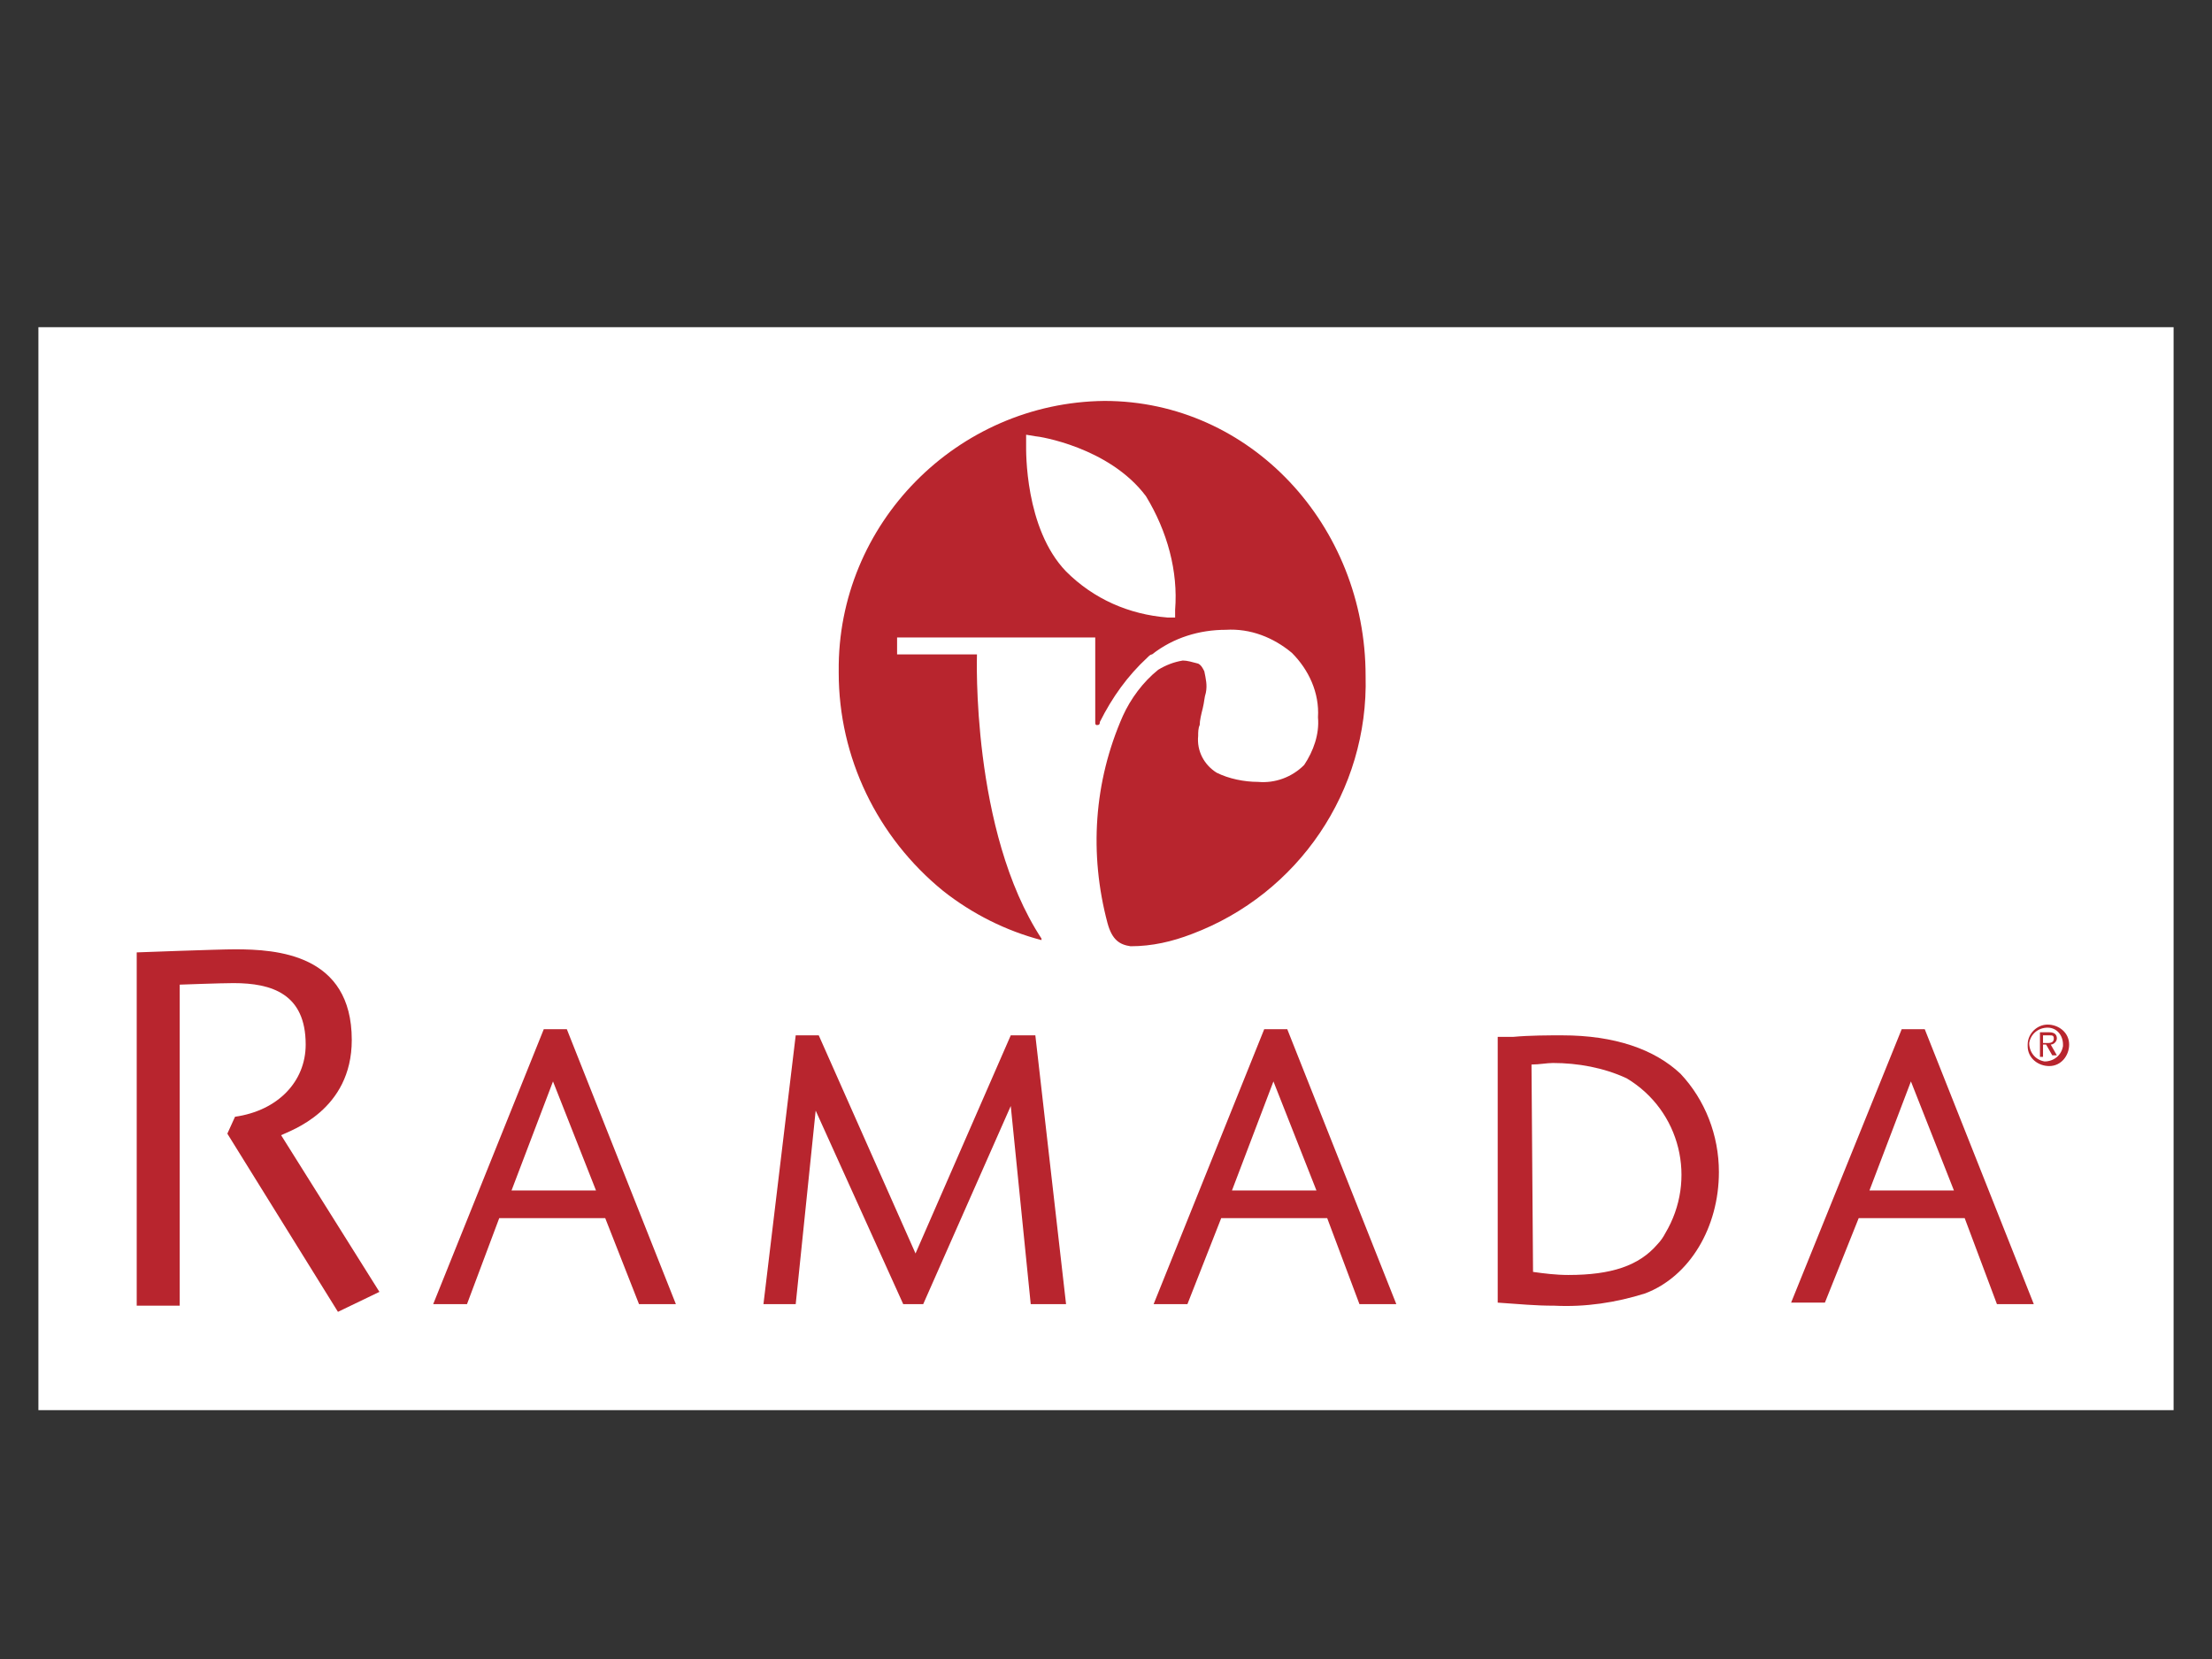
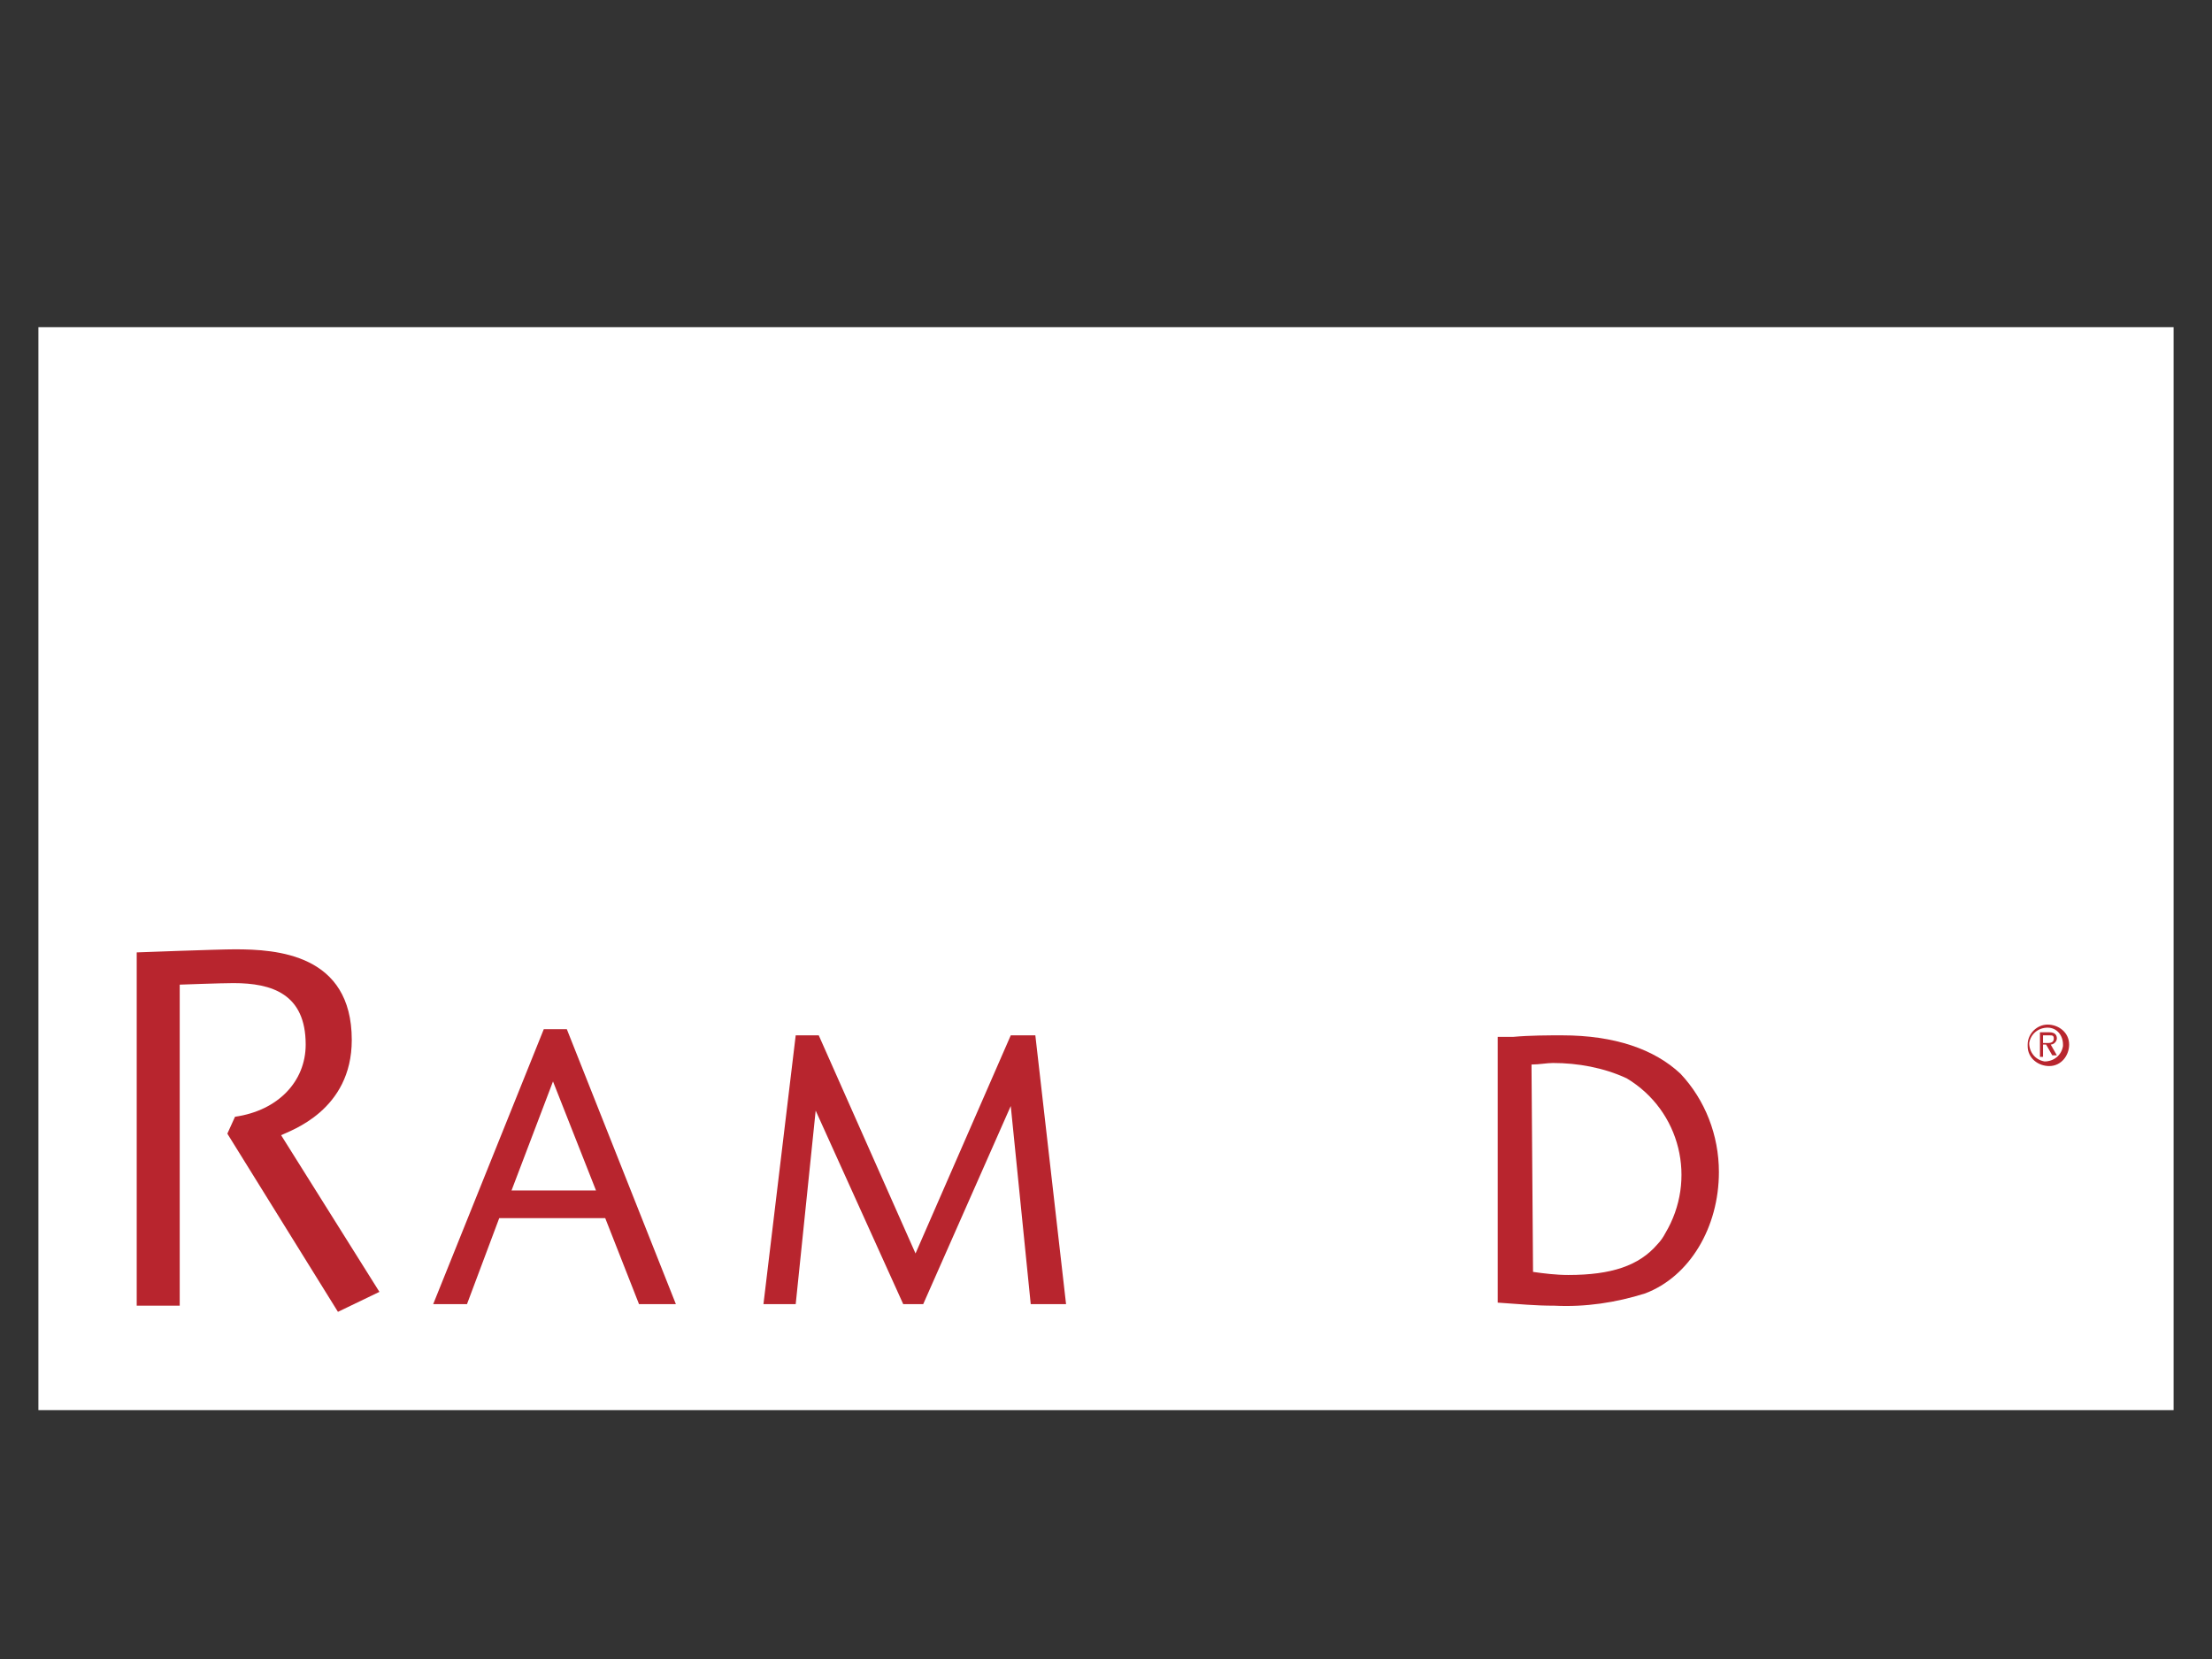
<svg xmlns="http://www.w3.org/2000/svg" version="1.1" id="Layer_1" x="0px" y="0px" width="144px" height="108px" viewBox="0 0 144 108" style="enable-background:new 0 0 144 108;" xml:space="preserve">
  <rect x="0" y="0" width="144" height="108" fill="#333333" stroke="none" />
  <style type="text/css">
	.st0{fill:#FFFFFF;}
	.st1{fill:#B8252E;}
</style>
  <rect x="2.5" y="21.3" class="st0" width="139" height="70.5" />
  <title>hotellogos_new</title>
-   <path class="st1" d="M71.9,26.1c-9.6,0.1-17.4,8-17.3,17.6c0,0,0,0.1,0,0.1c0,5.5,2.5,10.7,6.8,14.2c1.9,1.5,4.1,2.6,6.4,3.2l0,0  c0,0,0,0,0-0.1c-4.6-7-4.2-18.5-4.2-18.5h-5.2v-1.1h12.9V47c0,0.1,0,0.2,0.1,0.2s0.2,0,0.2-0.2c0.8-1.6,1.8-3,3.1-4.2  c0.1-0.1,0.2-0.2,0.3-0.2c1.4-1.1,3.1-1.6,4.8-1.6c1.6-0.1,3.1,0.5,4.3,1.5c1.1,1.1,1.8,2.6,1.7,4.2c0.1,1.1-0.3,2.2-0.9,3.1  c-0.8,0.8-1.9,1.2-3,1.1c-0.9,0-1.9-0.2-2.7-0.6c-0.8-0.5-1.3-1.4-1.2-2.4c0-0.2,0-0.5,0.1-0.7c0-0.3,0.1-0.7,0.2-1.1s0.1-0.7,0.2-1  c0.1-0.5,0-0.9-0.1-1.4c-0.1-0.2-0.2-0.4-0.4-0.5C77.6,43.1,77.3,43,77,43c-0.6,0.1-1.1,0.3-1.6,0.6c-1,0.8-1.8,1.9-2.3,3  c-1.9,4.3-2.2,9-1,13.5c0.3,1.1,0.8,1.4,1.5,1.5c1.4,0,2.7-0.3,4-0.8c6.9-2.6,11.5-9.3,11.3-16.8C88.9,34.2,81.4,26.1,71.9,26.1  L71.9,26.1z M76.5,39.7v0.5h-0.5c-2.5-0.2-4.8-1.2-6.6-3c-2.7-2.8-2.6-7.9-2.6-8.2v-0.7l0.6,0.1c0.2,0,4.8,0.7,7.2,3.9  C76,34.6,76.7,37.2,76.5,39.7L76.5,39.7z" />
  <path class="st1" d="M41.6,84.9H44L36.9,67h-1.5l-7.2,17.9h2.2l2.1-5.6h6.9L41.6,84.9z M38.8,77.5h-5.5l2.7-7.1L38.8,77.5z" />
  <polygon class="st1" points="67.4,67.4 65.8,67.4 59.6,81.6 53.3,67.4 51.8,67.4 49.7,84.9 51.8,84.9 53.1,72.3 58.8,84.9   60.1,84.9 65.8,72 67.1,84.9 69.4,84.9 67.4,67.4 " />
-   <path class="st1" d="M88.5,84.9h2.4L83.8,67h-1.5l-7.2,17.9h2.2l2.2-5.6h6.9L88.5,84.9L88.5,84.9z M85.7,77.5h-5.5l2.7-7.1  L85.7,77.5z" />
  <path class="st1" d="M97.5,67.5v17.3c1.5,0.1,2.4,0.2,3.7,0.2c2,0.1,4-0.2,5.9-0.8c2.9-1.1,4.8-4.3,4.8-7.9c0-2.4-0.9-4.7-2.5-6.4  c-1.7-1.6-4.3-2.5-7.7-2.5c-0.9,0-2.1,0-3.2,0.1L97.5,67.5L97.5,67.5z M99.7,69.3c0.5,0,1-0.1,1.4-0.1c1.6,0,3.3,0.3,4.8,1  c3.5,2.1,4.6,6.6,2.5,10.1c-0.1,0.2-0.3,0.5-0.5,0.7c-1.2,1.4-3,2-5.8,2c-0.8,0-1.6-0.1-2.3-0.2L99.7,69.3L99.7,69.3z" />
-   <path class="st1" d="M130,84.9h2.4L125.3,67h-1.5l-7.2,17.8h2.2l2.2-5.5h6.9L130,84.9z M127.2,77.5h-5.5l2.7-7.1L127.2,77.5z" />
  <path class="st1" d="M22,85.4l-7.2-11.6l0.5-1.1c2.8-0.4,4.6-2.3,4.6-4.7c0-3.3-2.2-4-4.7-4c-0.8,0-3.5,0.1-3.5,0.1V85H8.9V62  c0,0,5.3-0.2,6.4-0.2c2.7,0,7.6,0.3,7.6,5.9c0,4.6-4,5.9-4.6,6.2l6.4,10.2L22,85.4z" />
  <path class="st1" d="M133.3,66.7c0.7,0,1.4,0.5,1.4,1.3c0,0.7-0.5,1.4-1.3,1.4c-0.7,0-1.4-0.5-1.4-1.3c0,0,0,0,0-0.1  C132,67.3,132.6,66.7,133.3,66.7C133.3,66.7,133.3,66.7,133.3,66.7L133.3,66.7z M133.3,66.9c-0.6,0-1.1,0.4-1.2,1  c0,0.6,0.4,1.1,1,1.2c0.6,0,1.1-0.4,1.2-1c0,0,0,0,0-0.1C134.3,67.4,133.9,66.9,133.3,66.9C133.3,66.9,133.3,66.9,133.3,66.9  L133.3,66.9z M133,68.8h-0.2v-1.6h0.6c0.4,0,0.5,0.2,0.5,0.4c0,0.2-0.2,0.4-0.4,0.4c0,0,0,0,0,0l0.4,0.7h-0.3l-0.4-0.7H133  C133,68.1,133,68.8,133,68.8z M133,67.9h0.3c0.3,0,0.4-0.1,0.4-0.3s-0.1-0.2-0.3-0.2H133V67.9z" />
</svg>